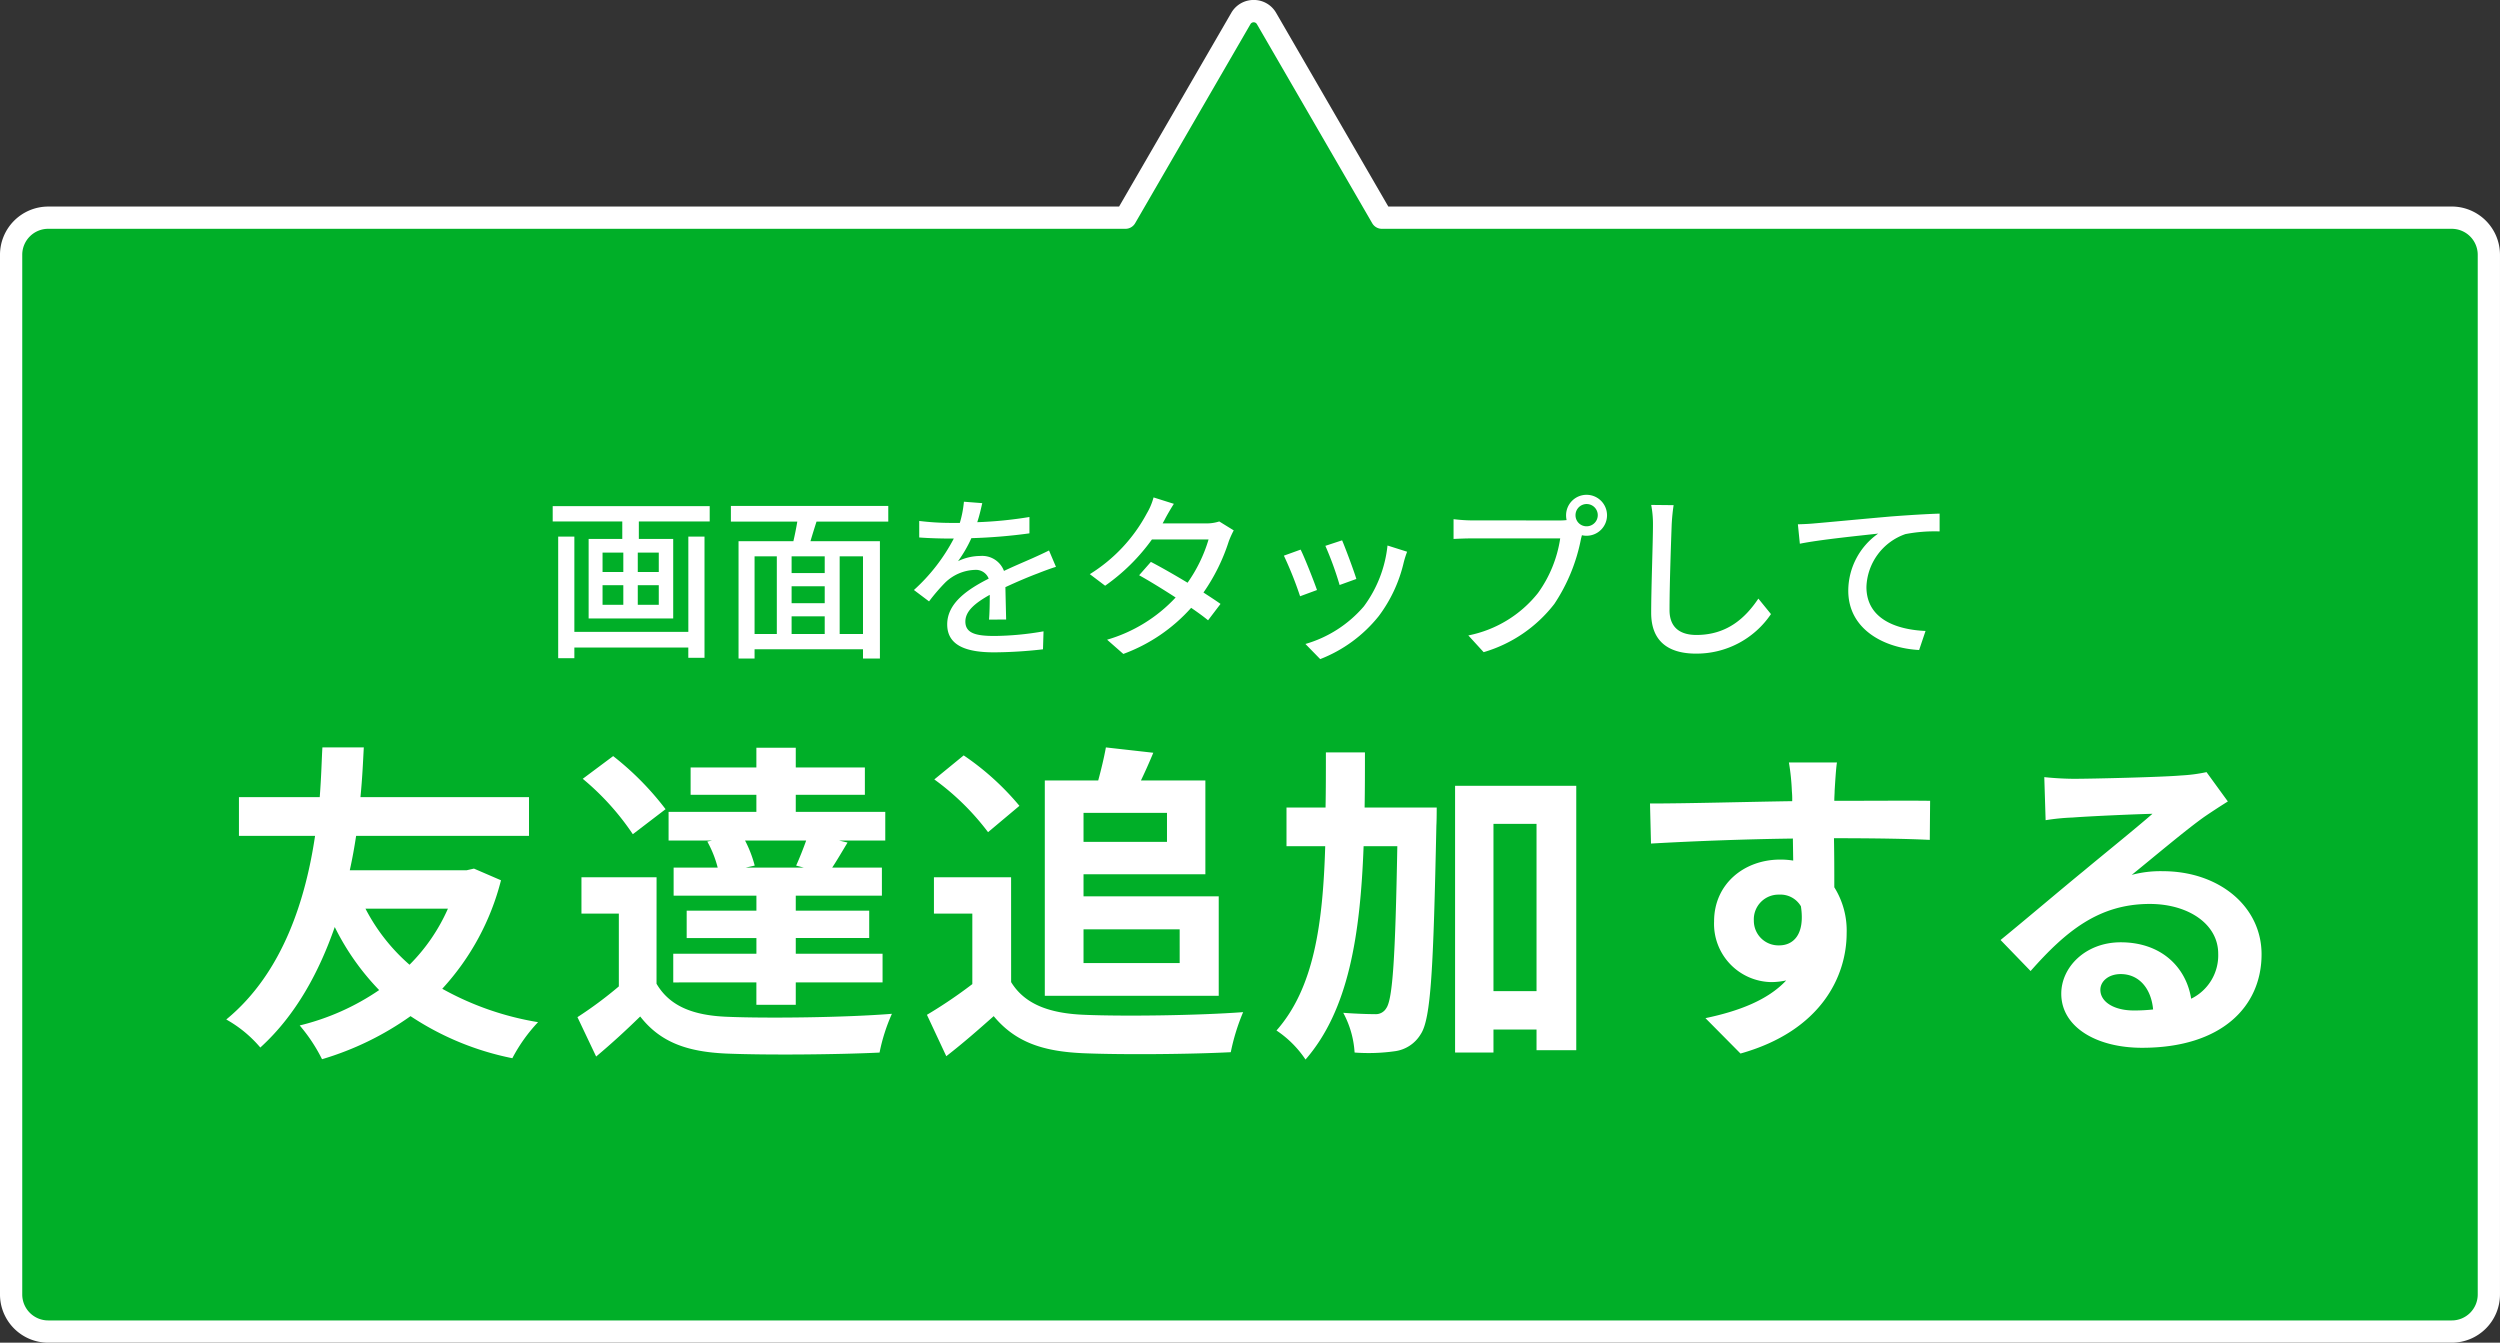
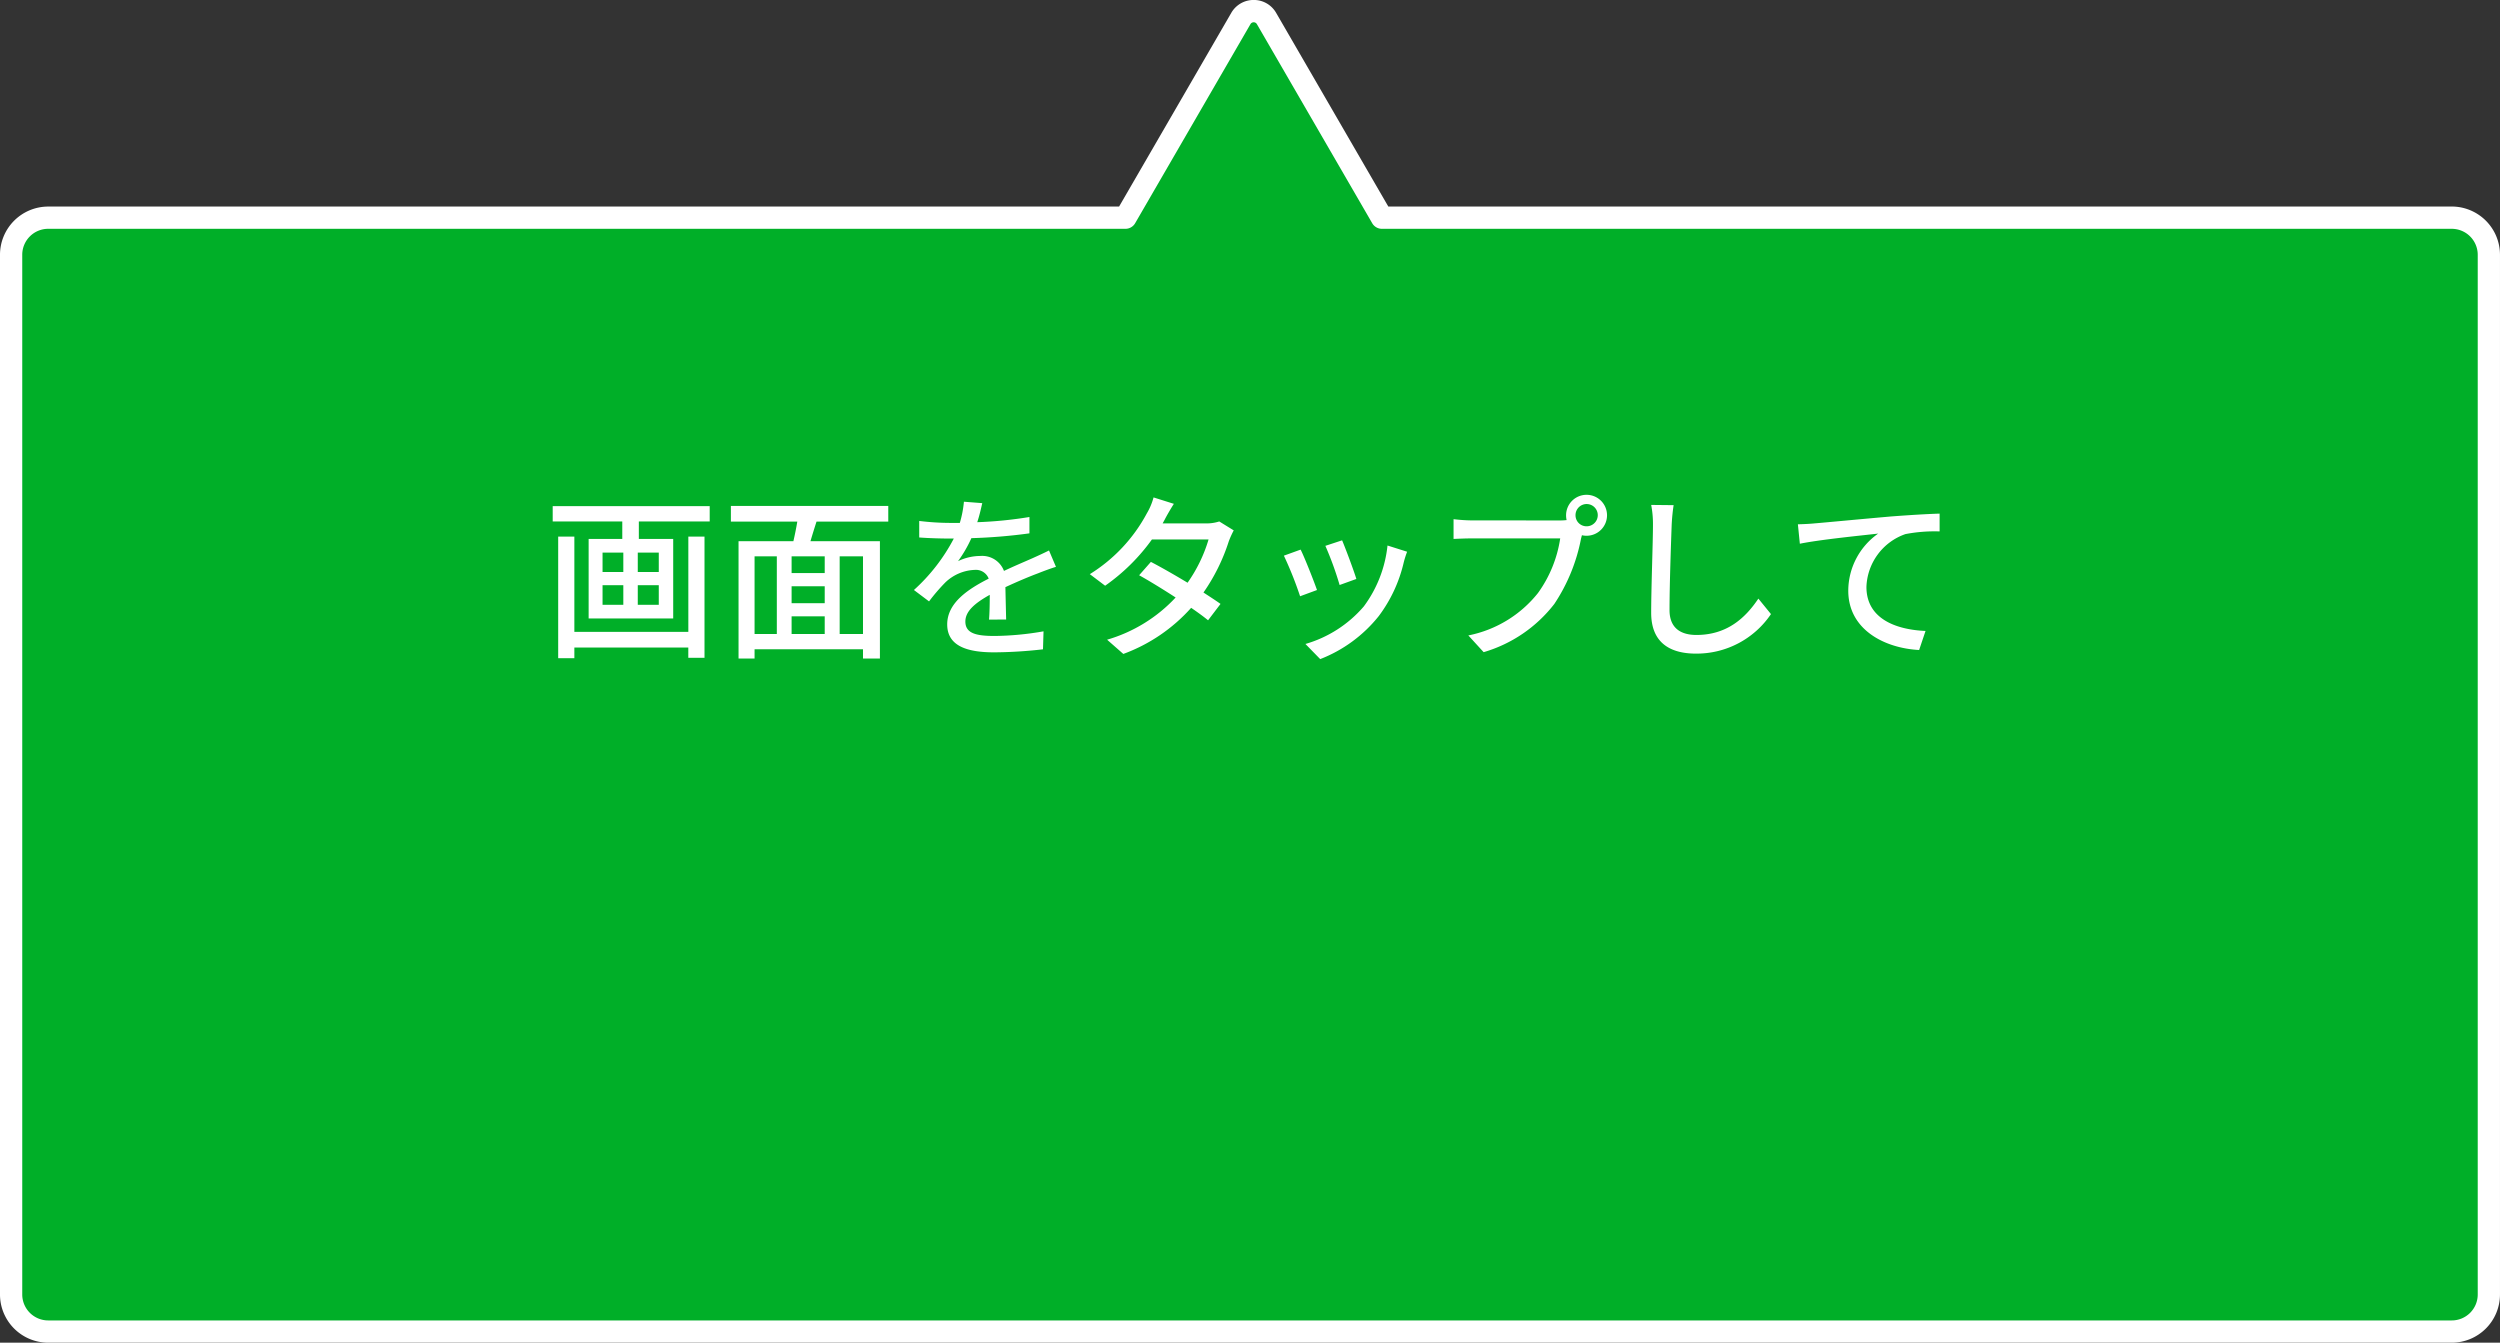
<svg xmlns="http://www.w3.org/2000/svg" width="337.001" height="180.992" viewBox="0 0 337.001 180.992">
  <rect x="0" y="0" width="337.001" height="180.992" fill="#333333" stroke="none" />
  <g transform="translate(2356.5 9962.912)">
    <path d="M4204.77,13717l-15.55-26.844H4045a5,5,0,0,1-5-5V13545a5,5,0,0,1,5-5h324a5,5,0,0,1,5,5v140.151a5,5,0,0,1-5,5H4223.78L4208.23,13717a2,2,0,0,1-3.46,0Z" transform="translate(2018.999 3756.583) rotate(180)" fill="#00af28" />
    <path d="M4206.5,13719.5a3.464,3.464,0,0,1-3.028-1.745l-15.117-26.1H4045a6.51,6.51,0,0,1-6.5-6.5V13545a6.508,6.508,0,0,1,6.5-6.5h324a6.506,6.506,0,0,1,6.5,6.5v140.151a6.508,6.508,0,0,1-6.5,6.5H4224.645l-15.117,26.1A3.466,3.466,0,0,1,4206.5,13719.5ZM4045,13541.5a3.5,3.5,0,0,0-3.5,3.5v140.151a3.506,3.506,0,0,0,3.5,3.5H4189.22a1.5,1.5,0,0,1,1.3.748l15.55,26.844a.5.5,0,0,0,.865,0l15.55-26.843a1.5,1.5,0,0,1,1.3-.748H4369a3.5,3.5,0,0,0,3.5-3.5V13545a3.5,3.5,0,0,0-3.5-3.5Z" transform="translate(2018.999 3756.583) rotate(180)" fill="#fff" />
-     <path d="M-109.53-16.425a24.8,24.8,0,0,1-5.175,7.56,25.573,25.573,0,0,1-5.94-7.56Zm3.51-5.4-.99.225h-15.75c.36-1.62.63-3.15.855-4.635H-98.6v-5.22H-121.32c.27-2.745.36-5.085.45-6.705h-5.58c-.09,1.4-.135,3.78-.36,6.705H-137.7v5.22h10.26c-1.215,8.19-4.185,18.36-11.97,24.75a16.647,16.647,0,0,1,4.59,3.78c4.86-4.41,7.965-10.305,10.035-16.245a33.543,33.543,0,0,0,5.985,8.5,32.6,32.6,0,0,1-10.71,4.77A22.156,22.156,0,0,1-126.5,3.87,40.268,40.268,0,0,0-114.57-1.935a38.327,38.327,0,0,0,13.725,5.67,21.723,21.723,0,0,1,3.465-4.86,39.68,39.68,0,0,1-12.915-4.5,33.9,33.9,0,0,0,7.92-14.625Zm44.46-.135h-7.83l1.215-.27a16.1,16.1,0,0,0-1.3-3.375h8.235c-.4,1.125-.9,2.385-1.35,3.375Zm-13.005-3.51a14.649,14.649,0,0,1,1.4,3.51h-5.94v3.78h11.16v2.025h-9.4v3.69h9.4v2.115H-79.155v3.87H-67.95v3.015h5.31V-6.48h11.7v-3.87h-11.7v-2.115h9.9v-3.69h-9.9V-18.18h11.61v-3.78h-6.7c.63-.945,1.305-2.115,2.07-3.375l-1.125-.27h6.21v-3.87H-62.64V-31.77h9.315v-3.69H-62.64v-2.655h-5.31v2.655h-8.865v3.69h8.865v2.295H-79.785v3.87h5.85Zm-5.625-4.365a39.1,39.1,0,0,0-7.065-7.155l-4.1,3.06a35.066,35.066,0,0,1,6.75,7.47Zm-1.215,9.18H-91.53v4.9h5.04v9.81A53.928,53.928,0,0,1-92.07-1.8l2.52,5.31c2.3-1.935,4.14-3.645,5.94-5.4,2.7,3.465,6.3,4.77,11.655,5,5.49.225,15.03.135,20.61-.135A24.4,24.4,0,0,1-49.68-2.25c-6.21.5-16.83.63-22.23.4-4.59-.18-7.74-1.44-9.5-4.455ZM-12.6-29.34v3.915H-23.85V-29.34Zm1.71,15.7V-9.09H-23.85v-4.545ZM-29.07-4.68H-5.625V-18.09H-23.85v-2.97H-7.425V-33.705H-16.11c.54-1.125,1.125-2.43,1.665-3.735l-6.39-.72c-.225,1.26-.63,2.97-1.035,4.455h-7.2Zm-3.42-25.605a36.035,36.035,0,0,0-7.515-6.8l-3.96,3.24a34.053,34.053,0,0,1,7.245,7.11Zm-1.125,9.63h-10.4v4.9h5.175v9.5a63.84,63.84,0,0,1-6.12,4.14l2.61,5.58c2.43-1.89,4.41-3.645,6.39-5.4,2.925,3.51,6.615,4.77,12.15,5C-18.45,3.285-9.4,3.2-4,2.925a28.027,28.027,0,0,1,1.665-5.4c-5.985.45-16.11.585-21.375.36-4.68-.18-8.055-1.395-9.9-4.41ZM14.04-30.06c.045-2.43.045-4.9.045-7.425H8.82c0,2.565,0,5.04-.045,7.425H3.51v5.22H8.73C8.415-14.31,7.2-5.715,2.16,0A14.1,14.1,0,0,1,6.075,3.915c5.8-6.66,7.38-16.74,7.83-28.755H18.45c-.27,15.03-.63,20.61-1.485,21.825a1.631,1.631,0,0,1-1.53.81c-.855,0-2.475-.045-4.275-.18A12.9,12.9,0,0,1,12.69,2.97a25.359,25.359,0,0,0,5.445-.18A4.789,4.789,0,0,0,21.6.5C23-1.575,23.31-8.46,23.715-27.63c.045-.675.045-2.43.045-2.43ZM31.41-5.31V-27.855h5.805V-5.31ZM26.235-32.985V2.97H31.41V-.135h5.805v2.79H42.57v-35.64ZM66.51-14.805a3.327,3.327,0,0,1,3.42-3.51,3.178,3.178,0,0,1,2.925,1.575c.585,3.87-1.08,5.265-2.925,5.265A3.311,3.311,0,0,1,66.51-14.805ZM90.27-30.96c-2.34-.045-8.415,0-12.915,0,0-.54.045-.99.045-1.35.045-.72.18-3.1.315-3.825h-6.48a30.152,30.152,0,0,1,.4,3.87,11.423,11.423,0,0,1,.045,1.35c-5.985.09-14.085.315-19.17.315l.135,5.4c5.49-.315,12.375-.585,19.125-.675l.045,2.97a10.691,10.691,0,0,0-1.755-.135c-4.86,0-8.91,3.285-8.91,8.325a7.851,7.851,0,0,0,7.695,8.19,9.622,9.622,0,0,0,2.025-.225C68.4-4.1,64.485-2.61,59.985-1.665l4.725,4.77C75.6.045,79.02-7.335,79.02-13.14a10.989,10.989,0,0,0-1.665-6.165c0-1.935,0-4.365-.045-6.615,6.03,0,10.215.09,12.915.225ZM117.72-2.7c-2.61,0-4.5-1.125-4.5-2.79,0-1.125,1.08-2.115,2.745-2.115,2.43,0,4.1,1.89,4.365,4.77A23.493,23.493,0,0,1,117.72-2.7Zm9.81-32.13a21.491,21.491,0,0,1-3.42.45c-2.52.225-12.06.45-14.4.45-1.26,0-2.79-.09-4.05-.225l.18,5.805a29.408,29.408,0,0,1,3.645-.36c2.34-.18,8.46-.45,10.755-.5-2.205,1.935-6.84,5.67-9.315,7.74-2.655,2.16-8.01,6.705-11.16,9.27l4.05,4.185c4.77-5.4,9.225-9.045,16.065-9.045,5.175,0,9.225,2.7,9.225,6.7a6.5,6.5,0,0,1-3.645,6.075c-.675-4.23-4.005-7.605-9.5-7.605-4.725,0-8.01,3.33-8.01,6.93,0,4.455,4.68,7.29,10.89,7.29,10.755,0,16.11-5.58,16.11-12.6,0-6.48-5.76-11.205-13.32-11.205a14.985,14.985,0,0,0-4.185.5c2.79-2.25,7.47-6.21,9.855-7.875q1.485-1.012,3.105-2.025Z" transform="translate(-2186.59 -9824)" fill="#fff" />
    <path d="M67.564,26.32H52.2V13.48H50.02V29.872H52.2v-1.44h15.36v1.392h2.184V13.48H67.564ZM63.58,18.256H60.748V15.64H63.58Zm0,4.416H60.748v-2.64H63.58ZM56,20.032H58.8v2.64H56Zm0-4.392H58.8v2.616H56Zm-6.72-6.264V11.44H58.66v2.352H54.124V24.52h11.4V13.792H60.892V11.44h9.552V9.376ZM91.108,26.608H87.964V16.144h3.144ZM76.492,16.144h3V26.608h-3ZM85.948,18.4H81.484V16.144h4.464Zm-4.464,5.832h4.464v2.376H81.484Zm4.464-1.776H81.484v-2.28h4.464Zm8.568-10.992V9.352H73.3v2.112h8.952c-.144.864-.336,1.824-.528,2.64H74.332V29.92h2.16V28.672H91.108V29.92h2.28V14.1h-9.36c.24-.816.528-1.752.816-2.64Zm15.888,13.2c-.024-1.128-.072-3.024-.1-4.368,1.656-.768,3.192-1.416,4.416-1.872.72-.288,1.752-.672,2.4-.864l-.936-2.208c-.768.384-1.464.7-2.256,1.056-1.128.5-2.352,1.008-3.816,1.7a3.129,3.129,0,0,0-3.168-2.016,7,7,0,0,0-3.024.7,17.351,17.351,0,0,0,1.8-3.1,72.642,72.642,0,0,0,7.824-.648V10.84a54.951,54.951,0,0,1-7.032.7c.336-1.032.528-1.944.672-2.568l-2.472-.192a14.331,14.331,0,0,1-.552,2.856h-1.392a34.857,34.857,0,0,1-4.08-.264V13.6c1.32.1,2.976.144,3.96.144h.7a24.749,24.749,0,0,1-5.376,6.936l2.04,1.536a25.56,25.56,0,0,1,2.184-2.544,6.038,6.038,0,0,1,3.936-1.7,1.852,1.852,0,0,1,1.92,1.176c-2.736,1.392-5.592,3.24-5.592,6.168,0,2.952,2.76,3.768,6.312,3.768a60.464,60.464,0,0,0,6.6-.408l.072-2.424a40.022,40.022,0,0,1-6.6.624c-2.4,0-3.936-.312-3.936-1.944,0-1.392,1.272-2.472,3.288-3.6,0,1.176-.024,2.52-.1,3.336ZM139.132,11.44a5.588,5.588,0,0,1-1.8.264H131.5l.288-.528c.24-.48.768-1.392,1.224-2.112L130.276,8.2a8.48,8.48,0,0,1-.912,2.16,21.608,21.608,0,0,1-7.68,8.184l2.064,1.56a26.444,26.444,0,0,0,6.312-6.24h7.632A19.932,19.932,0,0,1,134.86,19.7c-1.752-1.056-3.6-2.112-4.944-2.808l-1.584,1.8c1.3.72,3.144,1.848,4.92,3a20.459,20.459,0,0,1-9.24,5.688L126.2,29.3a22.758,22.758,0,0,0,9.144-6.216c.912.624,1.7,1.2,2.28,1.68l1.68-2.208c-.6-.432-1.416-.96-2.3-1.536a25.719,25.719,0,0,0,3.408-6.888,12.117,12.117,0,0,1,.672-1.488Zm16.56,2.544-2.256.744a43.894,43.894,0,0,1,1.92,5.28l2.256-.816C157.3,18.136,156.124,14.992,155.692,13.984Zm6.12.7a16.658,16.658,0,0,1-3.192,8.208,16.355,16.355,0,0,1-7.872,5.064l1.992,2.04a18.8,18.8,0,0,0,7.9-5.808A19.306,19.306,0,0,0,164,16.96a13.331,13.331,0,0,1,.456-1.44Zm-11.712.552-2.256.816a49.017,49.017,0,0,1,2.184,5.472l2.28-.84C151.852,19.384,150.652,16.336,150.1,15.232Zm38.544-3.144a1.48,1.48,0,0,1-1.488-1.488,1.5,1.5,0,1,1,1.488,1.488ZM173.308,11.3a21.712,21.712,0,0,1-2.592-.168v2.664c.6-.024,1.56-.072,2.592-.072h11.784a16.8,16.8,0,0,1-3,7.368,15.947,15.947,0,0,1-9.384,5.712l2.064,2.256a18.666,18.666,0,0,0,9.528-6.5,24.028,24.028,0,0,0,3.6-8.808l.12-.456a2.616,2.616,0,0,0,.624.072,2.76,2.76,0,1,0-2.76-2.76,2.98,2.98,0,0,0,.072.648,7.61,7.61,0,0,1-1.008.048Zm24.048-2.088a13.658,13.658,0,0,1,.24,2.736c0,2.3-.24,8.424-.24,11.808,0,3.936,2.424,5.5,6.048,5.5a12.1,12.1,0,0,0,10.1-5.328l-1.7-2.088c-1.7,2.544-4.176,4.9-8.352,4.9-2.04,0-3.624-.864-3.624-3.36,0-3.312.192-8.784.288-11.424a26.565,26.565,0,0,1,.264-2.712Zm19.776,2.616.264,2.616c2.64-.552,8.472-1.128,10.56-1.368a9.44,9.44,0,0,0-4.032,7.7c0,5.256,4.9,7.752,9.552,7.992l.864-2.568c-3.936-.168-7.968-1.608-7.968-5.928a7.822,7.822,0,0,1,5.256-7.128,20.971,20.971,0,0,1,4.608-.36v-2.4c-1.632.048-4.008.192-6.552.384-4.368.384-8.592.792-10.344.936C218.884,11.752,218.068,11.8,217.132,11.824Z" transform="translate(-2331.276 -9904.06)" fill="#fff" />
  </g>
</svg>